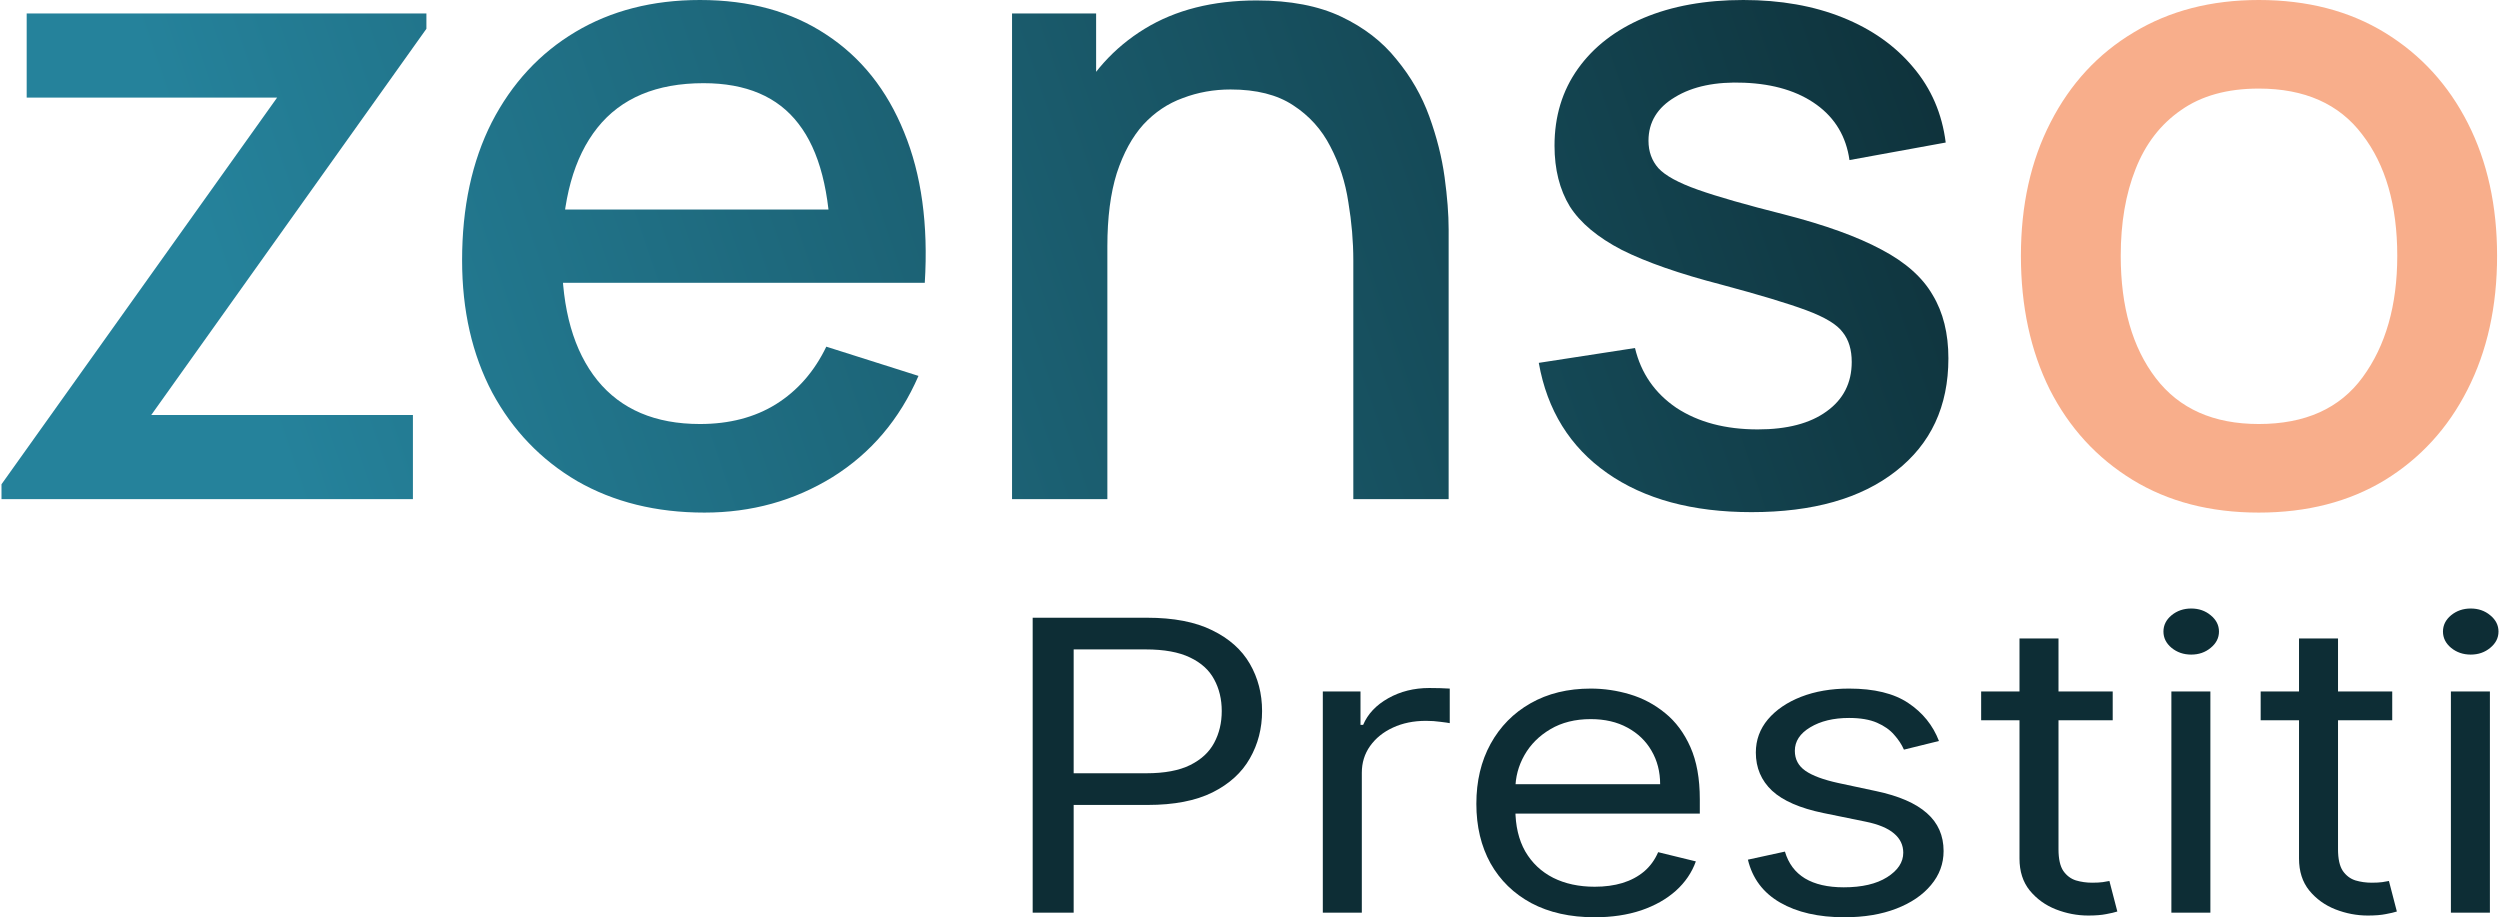
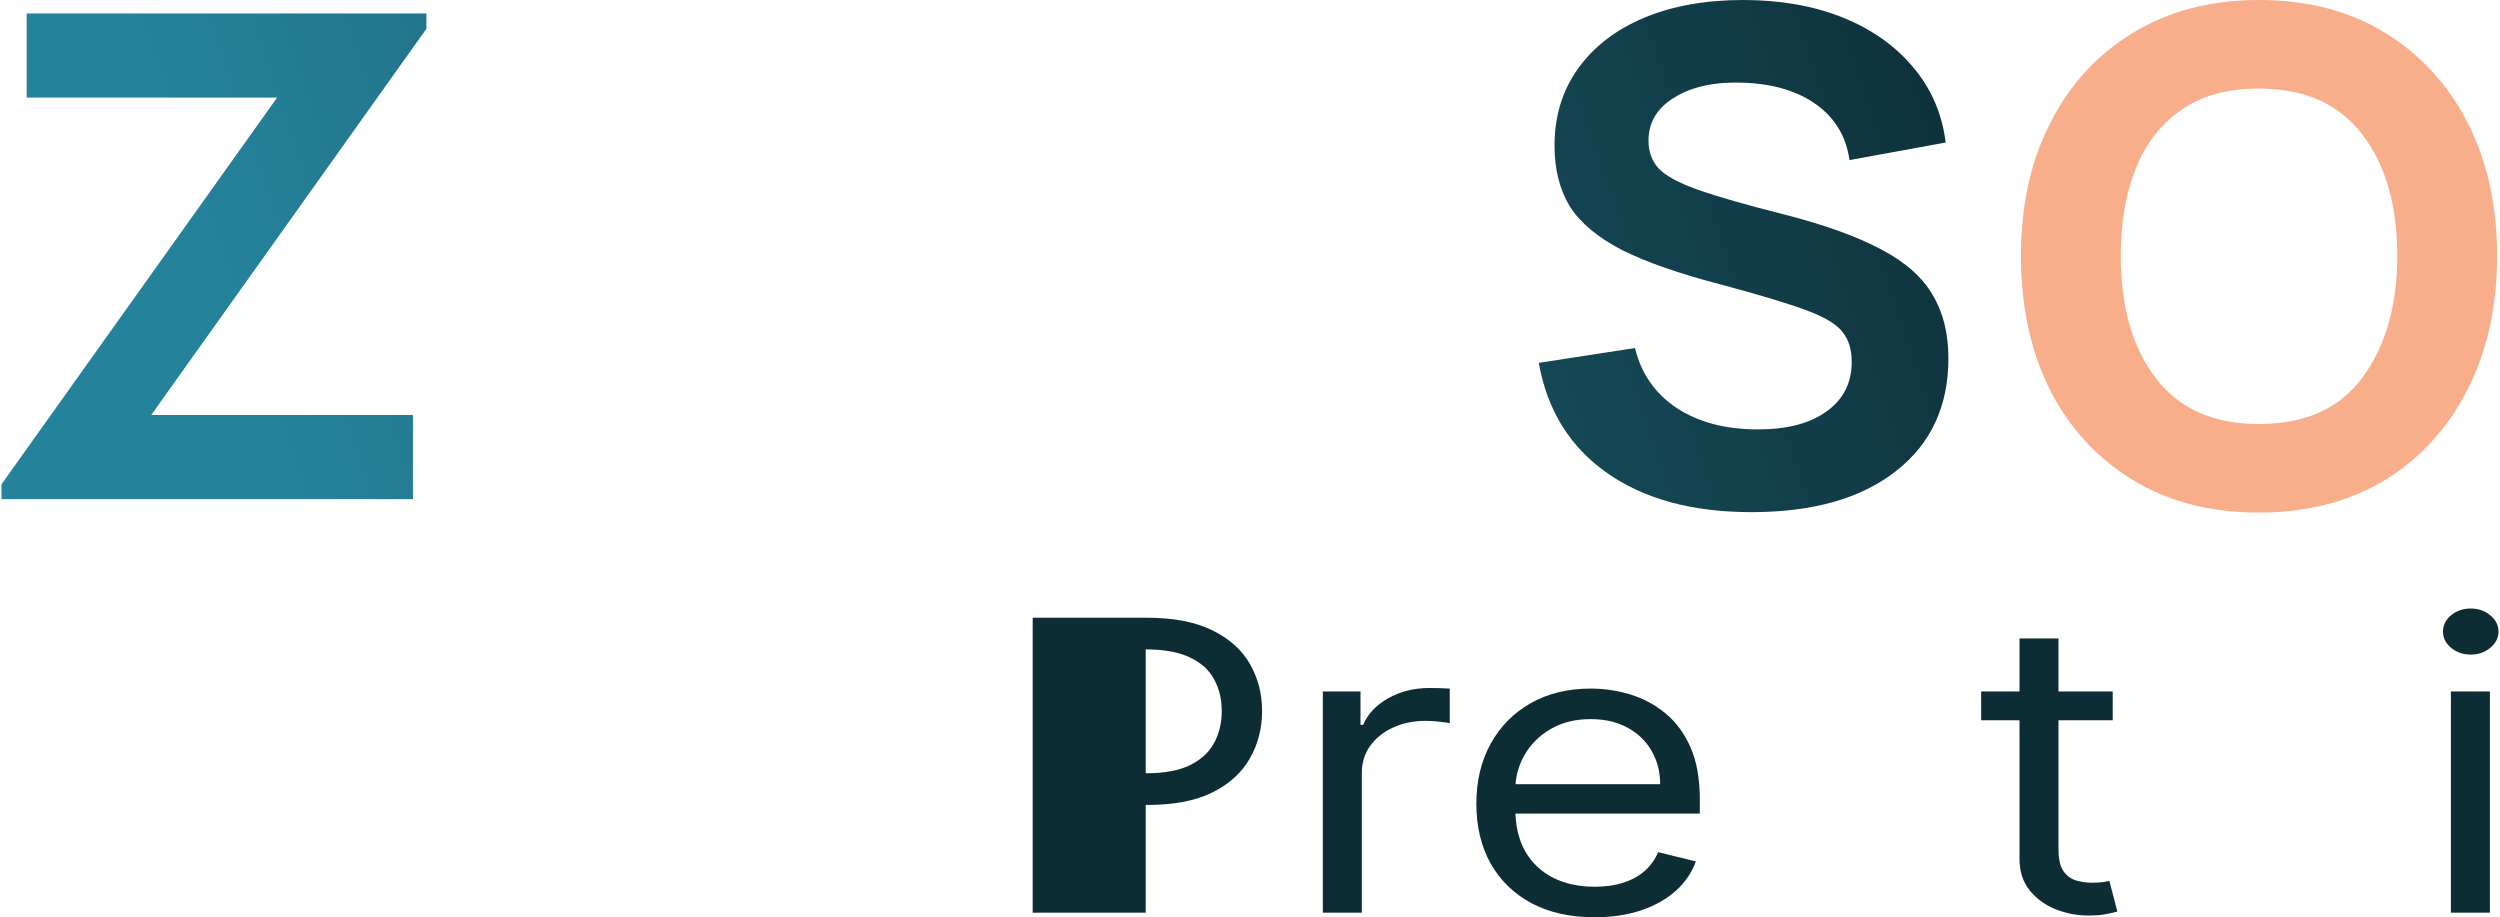
<svg xmlns="http://www.w3.org/2000/svg" width="834" height="306" viewBox="0 0 834 306" fill="none">
  <path d="M0.5 166.5V161.55L92.45 32.55H8.9V4.5H142.25V9.6L50.45 138.45H137.75V166.5H0.5Z" fill="url(#paint0_linear_178_453)" />
-   <path d="M235.006 171C218.906 171 204.756 167.5 192.556 160.5C180.456 153.4 171.006 143.55 164.206 130.95C157.506 118.25 154.156 103.55 154.156 86.85C154.156 69.15 157.456 53.8 164.056 40.8C170.756 27.8 180.056 17.75 191.956 10.65C203.856 3.55 217.706 0 233.506 0C250.006 0 264.056 3.85 275.656 11.55C287.256 19.15 295.906 30 301.606 44.1C307.406 58.2 309.706 74.95 308.506 94.35H277.156V82.95C276.956 64.15 273.356 50.25 266.356 41.25C259.456 32.25 248.906 27.75 234.706 27.75C219.006 27.75 207.206 32.7 199.306 42.6C191.406 52.5 187.456 66.8 187.456 85.5C187.456 103.3 191.406 117.1 199.306 126.9C207.206 136.6 218.606 141.45 233.506 141.45C243.306 141.45 251.756 139.25 258.856 134.85C266.056 130.35 271.656 123.95 275.656 115.65L306.406 125.4C300.106 139.9 290.556 151.15 277.756 159.15C264.956 167.05 250.706 171 235.006 171ZM177.256 94.35V69.9H292.906V94.35H177.256Z" fill="url(#paint1_linear_178_453)" />
-   <path d="M451.466 166.5V86.85C451.466 80.55 450.916 74.1 449.816 67.5C448.816 60.8 446.816 54.6 443.816 48.9C440.916 43.2 436.766 38.6 431.366 35.1C426.066 31.6 419.116 29.85 410.516 29.85C404.916 29.85 399.616 30.8 394.616 32.7C389.616 34.5 385.216 37.45 381.416 41.55C377.716 45.65 374.766 51.05 372.566 57.75C370.466 64.45 369.416 72.6 369.416 82.2L349.916 74.85C349.916 60.15 352.666 47.2 358.166 36C363.666 24.7 371.566 15.9 381.866 9.6C392.166 3.3 404.616 0.15 419.216 0.15C430.416 0.15 439.816 1.95 447.416 5.55C455.016 9.15 461.166 13.9 465.866 19.8C470.666 25.6 474.316 31.95 476.816 38.85C479.316 45.75 481.016 52.5 481.916 59.1C482.816 65.7 483.266 71.5 483.266 76.5V166.5H451.466ZM337.616 166.5V4.5H365.666V51.3H369.416V166.5H337.616Z" fill="url(#paint2_linear_178_453)" />
  <path d="M584.286 170.85C564.586 170.85 548.536 166.5 536.136 157.8C523.736 149.1 516.136 136.85 513.336 121.05L545.436 116.1C547.436 124.5 552.036 131.15 559.236 136.05C566.536 140.85 575.586 143.25 586.386 143.25C596.186 143.25 603.836 141.25 609.336 137.25C614.936 133.25 617.736 127.75 617.736 120.75C617.736 116.65 616.736 113.35 614.736 110.85C612.836 108.25 608.786 105.8 602.586 103.5C596.386 101.2 586.936 98.35 574.236 94.95C560.336 91.35 549.286 87.5 541.086 83.4C532.986 79.2 527.186 74.35 523.686 68.85C520.286 63.25 518.586 56.5 518.586 48.6C518.586 38.8 521.186 30.25 526.386 22.95C531.586 15.65 538.886 10 548.286 6C557.786 2 568.886 0 581.586 0C593.986 0 605.036 1.95 614.736 5.85C624.436 9.75 632.286 15.3 638.286 22.5C644.286 29.6 647.886 37.95 649.086 47.55L616.986 53.4C615.886 45.6 612.236 39.45 606.036 34.95C599.836 30.45 591.786 28 581.886 27.6C572.386 27.2 564.686 28.8 558.786 32.4C552.886 35.9 549.936 40.75 549.936 46.95C549.936 50.55 551.036 53.6 553.236 56.1C555.536 58.6 559.936 61 566.436 63.3C572.936 65.6 582.536 68.35 595.236 71.55C608.836 75.05 619.636 78.95 627.636 83.25C635.636 87.45 641.336 92.5 644.736 98.4C648.236 104.2 649.986 111.25 649.986 119.55C649.986 135.55 644.136 148.1 632.436 157.2C620.836 166.3 604.786 170.85 584.286 170.85Z" fill="url(#paint3_linear_178_453)" />
  <path d="M753.526 171C737.326 171 723.276 167.35 711.376 160.05C699.476 152.75 690.276 142.7 683.776 129.9C677.376 117 674.176 102.15 674.176 85.35C674.176 68.45 677.476 53.6 684.076 40.8C690.676 27.9 699.926 17.9 711.826 10.8C723.726 3.6 737.626 0 753.526 0C769.726 0 783.776 3.65 795.676 10.95C807.576 18.25 816.776 28.3 823.276 41.1C829.776 53.9 833.026 68.65 833.026 85.35C833.026 102.25 829.726 117.15 823.126 130.05C816.626 142.85 807.426 152.9 795.526 160.2C783.626 167.4 769.626 171 753.526 171ZM753.526 141.45C769.026 141.45 780.576 136.25 788.176 125.85C795.876 115.35 799.726 101.85 799.726 85.35C799.726 68.45 795.826 54.95 788.026 44.85C780.326 34.65 768.826 29.55 753.526 29.55C743.026 29.55 734.376 31.95 727.576 36.75C720.776 41.45 715.726 48 712.426 56.4C709.126 64.7 707.476 74.35 707.476 85.35C707.476 102.35 711.376 115.95 719.176 126.15C726.976 136.35 738.426 141.45 753.526 141.45Z" fill="#F8AE8B" />
-   <path d="M344.5 304.463V206.075H382.654C391.513 206.075 398.754 207.468 404.378 210.254C410.038 213.009 414.228 216.74 416.949 221.448C419.669 226.156 421.029 231.408 421.029 237.205C421.029 243.002 419.669 248.271 416.949 253.011C414.265 257.751 410.112 261.53 404.488 264.348C398.864 267.135 391.66 268.528 382.875 268.528H355.527V257.959H382.433C388.498 257.959 393.369 257.046 397.044 255.221C400.72 253.395 403.385 250.929 405.039 247.822C406.73 244.684 407.575 241.145 407.575 237.205C407.575 233.266 406.73 229.743 405.039 226.636C403.385 223.53 400.702 221.095 396.989 219.334C393.277 217.54 388.351 216.644 382.213 216.644H358.174V304.463H344.5Z" fill="#0D2D35" />
+   <path d="M344.5 304.463V206.075H382.654C391.513 206.075 398.754 207.468 404.378 210.254C410.038 213.009 414.228 216.74 416.949 221.448C419.669 226.156 421.029 231.408 421.029 237.205C421.029 243.002 419.669 248.271 416.949 253.011C414.265 257.751 410.112 261.53 404.488 264.348C398.864 267.135 391.66 268.528 382.875 268.528H355.527V257.959H382.433C388.498 257.959 393.369 257.046 397.044 255.221C400.72 253.395 403.385 250.929 405.039 247.822C406.73 244.684 407.575 241.145 407.575 237.205C407.575 233.266 406.73 229.743 405.039 226.636C403.385 223.53 400.702 221.095 396.989 219.334C393.277 217.54 388.351 216.644 382.213 216.644V304.463H344.5Z" fill="#0D2D35" />
  <path d="M441.291 304.463V230.672H453.862V241.817H454.744C456.288 238.166 459.082 235.204 463.125 232.93C467.168 230.656 471.726 229.519 476.799 229.519C477.754 229.519 478.949 229.535 480.382 229.567C481.816 229.599 482.9 229.647 483.635 229.711V241.241C483.194 241.145 482.183 241 480.603 240.808C479.059 240.584 477.423 240.472 475.696 240.472C471.579 240.472 467.903 241.225 464.669 242.73C461.471 244.203 458.934 246.253 457.06 248.879C455.222 251.473 454.303 254.436 454.303 257.767V304.463H441.291Z" fill="#0D2D35" />
  <path d="M531.99 306C523.829 306 516.79 304.431 510.872 301.292C504.991 298.121 500.452 293.701 497.254 288.033C494.093 282.332 492.512 275.702 492.512 268.144C492.512 260.585 494.093 253.924 497.254 248.159C500.452 242.362 504.899 237.846 510.597 234.611C516.331 231.344 523.021 229.711 530.666 229.711C535.077 229.711 539.433 230.351 543.733 231.632C548.034 232.914 551.949 234.995 555.477 237.878C559.006 240.728 561.818 244.507 563.913 249.215C566.008 253.924 567.056 259.72 567.056 266.606V271.41H501.775V261.61H553.823C553.823 257.447 552.868 253.731 550.956 250.465C549.082 247.198 546.398 244.62 542.906 242.73C539.451 240.84 535.371 239.896 530.666 239.896C525.483 239.896 520.999 241.016 517.213 243.258C513.464 245.468 510.578 248.351 508.557 251.906C506.535 255.461 505.524 259.272 505.524 263.34V269.873C505.524 275.446 506.627 280.17 508.832 284.045C511.075 287.889 514.181 290.819 518.15 292.837C522.12 294.822 526.733 295.815 531.99 295.815C535.408 295.815 538.496 295.399 541.252 294.566C544.046 293.701 546.454 292.42 548.475 290.723C550.497 288.993 552.059 286.848 553.162 284.285L565.733 287.36C564.409 291.075 562.186 294.342 559.061 297.16C555.937 299.947 552.077 302.125 547.483 303.694C542.888 305.231 537.724 306 531.99 306Z" fill="#0D2D35" />
-   <path d="M646.838 247.198L635.149 250.08C634.414 248.383 633.329 246.733 631.896 245.132C630.499 243.499 628.588 242.153 626.162 241.097C623.736 240.04 620.63 239.511 616.844 239.511C611.661 239.511 607.342 240.552 603.887 242.634C600.468 244.684 598.759 247.294 598.759 250.465C598.759 253.283 599.935 255.509 602.288 257.142C604.64 258.776 608.316 260.137 613.315 261.226L625.886 263.916C633.458 265.517 639.1 267.968 642.813 271.266C646.525 274.533 648.381 278.745 648.381 283.901C648.381 288.129 646.985 291.908 644.191 295.239C641.434 298.57 637.575 301.196 632.612 303.118C627.65 305.039 621.879 306 615.3 306C606.662 306 599.513 304.367 593.852 301.1C588.191 297.833 584.607 293.061 583.1 286.784L595.451 284.093C596.627 288.065 598.851 291.043 602.122 293.029C605.43 295.015 609.749 296.007 615.079 296.007C621.144 296.007 625.959 294.887 629.525 292.645C633.127 290.371 634.928 287.648 634.928 284.478C634.928 281.915 633.899 279.77 631.841 278.04C629.782 276.279 626.621 274.965 622.357 274.101L608.242 271.218C600.487 269.617 594.789 267.135 591.15 263.772C587.548 260.377 585.747 256.133 585.747 251.041C585.747 246.877 587.089 243.194 589.772 239.992C592.492 236.789 596.186 234.275 600.854 232.449C605.559 230.624 610.889 229.711 616.844 229.711C625.224 229.711 631.804 231.312 636.582 234.515C641.397 237.718 644.816 241.945 646.838 247.198Z" fill="#0D2D35" />
  <path d="M704.799 230.672V240.28H660.911V230.672H704.799ZM673.702 212.993H686.715V283.325C686.715 286.527 687.248 288.929 688.313 290.531C689.416 292.1 690.813 293.157 692.504 293.701C694.231 294.214 696.051 294.47 697.962 294.47C699.396 294.47 700.572 294.406 701.491 294.278C702.41 294.118 703.145 293.99 703.696 293.894L706.343 304.078C705.461 304.367 704.229 304.655 702.649 304.943C701.068 305.263 699.065 305.424 696.639 305.424C692.963 305.424 689.361 304.735 685.832 303.358C682.34 301.981 679.437 299.883 677.121 297.064C674.842 294.246 673.702 290.691 673.702 286.399V212.993Z" fill="#0D2D35" />
-   <path d="M724.372 304.463V230.672H737.384V304.463H724.372ZM730.989 218.373C728.452 218.373 726.265 217.62 724.427 216.115C722.626 214.61 721.726 212.8 721.726 210.687C721.726 208.573 722.626 206.763 724.427 205.258C726.265 203.753 728.452 203 730.989 203C733.525 203 735.694 203.753 737.495 205.258C739.333 206.763 740.251 208.573 740.251 210.687C740.251 212.8 739.333 214.61 737.495 216.115C735.694 217.62 733.525 218.373 730.989 218.373Z" fill="#0D2D35" />
-   <path d="M798.048 230.672V240.28H754.159V230.672H798.048ZM766.951 212.993H779.963V283.325C779.963 286.527 780.496 288.929 781.562 290.531C782.665 292.1 784.061 293.157 785.752 293.701C787.48 294.214 789.299 294.47 791.211 294.47C792.644 294.47 793.821 294.406 794.739 294.278C795.658 294.118 796.394 293.99 796.945 293.894L799.591 304.078C798.709 304.367 797.478 304.655 795.897 304.943C794.317 305.263 792.314 305.424 789.888 305.424C786.212 305.424 782.61 304.735 779.081 303.358C775.589 301.981 772.685 299.883 770.369 297.064C768.09 294.246 766.951 290.691 766.951 286.399V212.993Z" fill="#0D2D35" />
  <path d="M817.621 304.463V230.672H830.633V304.463H817.621ZM824.237 218.373C821.701 218.373 819.514 217.62 817.676 216.115C815.875 214.61 814.974 212.8 814.974 210.687C814.974 208.573 815.875 206.763 817.676 205.258C819.514 203.753 821.701 203 824.237 203C826.773 203 828.942 203.753 830.743 205.258C832.581 206.763 833.5 208.573 833.5 210.687C833.5 212.8 832.581 214.61 830.743 216.115C828.942 217.62 826.773 218.373 824.237 218.373Z" fill="#0D2D35" />
  <defs>
    <linearGradient id="paint0_linear_178_453" x1="74.264" y1="94.24" x2="642.764" y2="-99.5" gradientUnits="userSpaceOnUse">
      <stop stop-color="#25829B" />
      <stop offset="1" stop-color="#0D2D35" />
    </linearGradient>
    <linearGradient id="paint1_linear_178_453" x1="74.264" y1="94.24" x2="642.764" y2="-99.5" gradientUnits="userSpaceOnUse">
      <stop stop-color="#25829B" />
      <stop offset="1" stop-color="#0D2D35" />
    </linearGradient>
    <linearGradient id="paint2_linear_178_453" x1="74.264" y1="94.24" x2="642.764" y2="-99.5" gradientUnits="userSpaceOnUse">
      <stop stop-color="#25829B" />
      <stop offset="1" stop-color="#0D2D35" />
    </linearGradient>
    <linearGradient id="paint3_linear_178_453" x1="74.264" y1="94.24" x2="642.764" y2="-99.5" gradientUnits="userSpaceOnUse">
      <stop stop-color="#25829B" />
      <stop offset="1" stop-color="#0D2D35" />
    </linearGradient>
  </defs>
</svg>